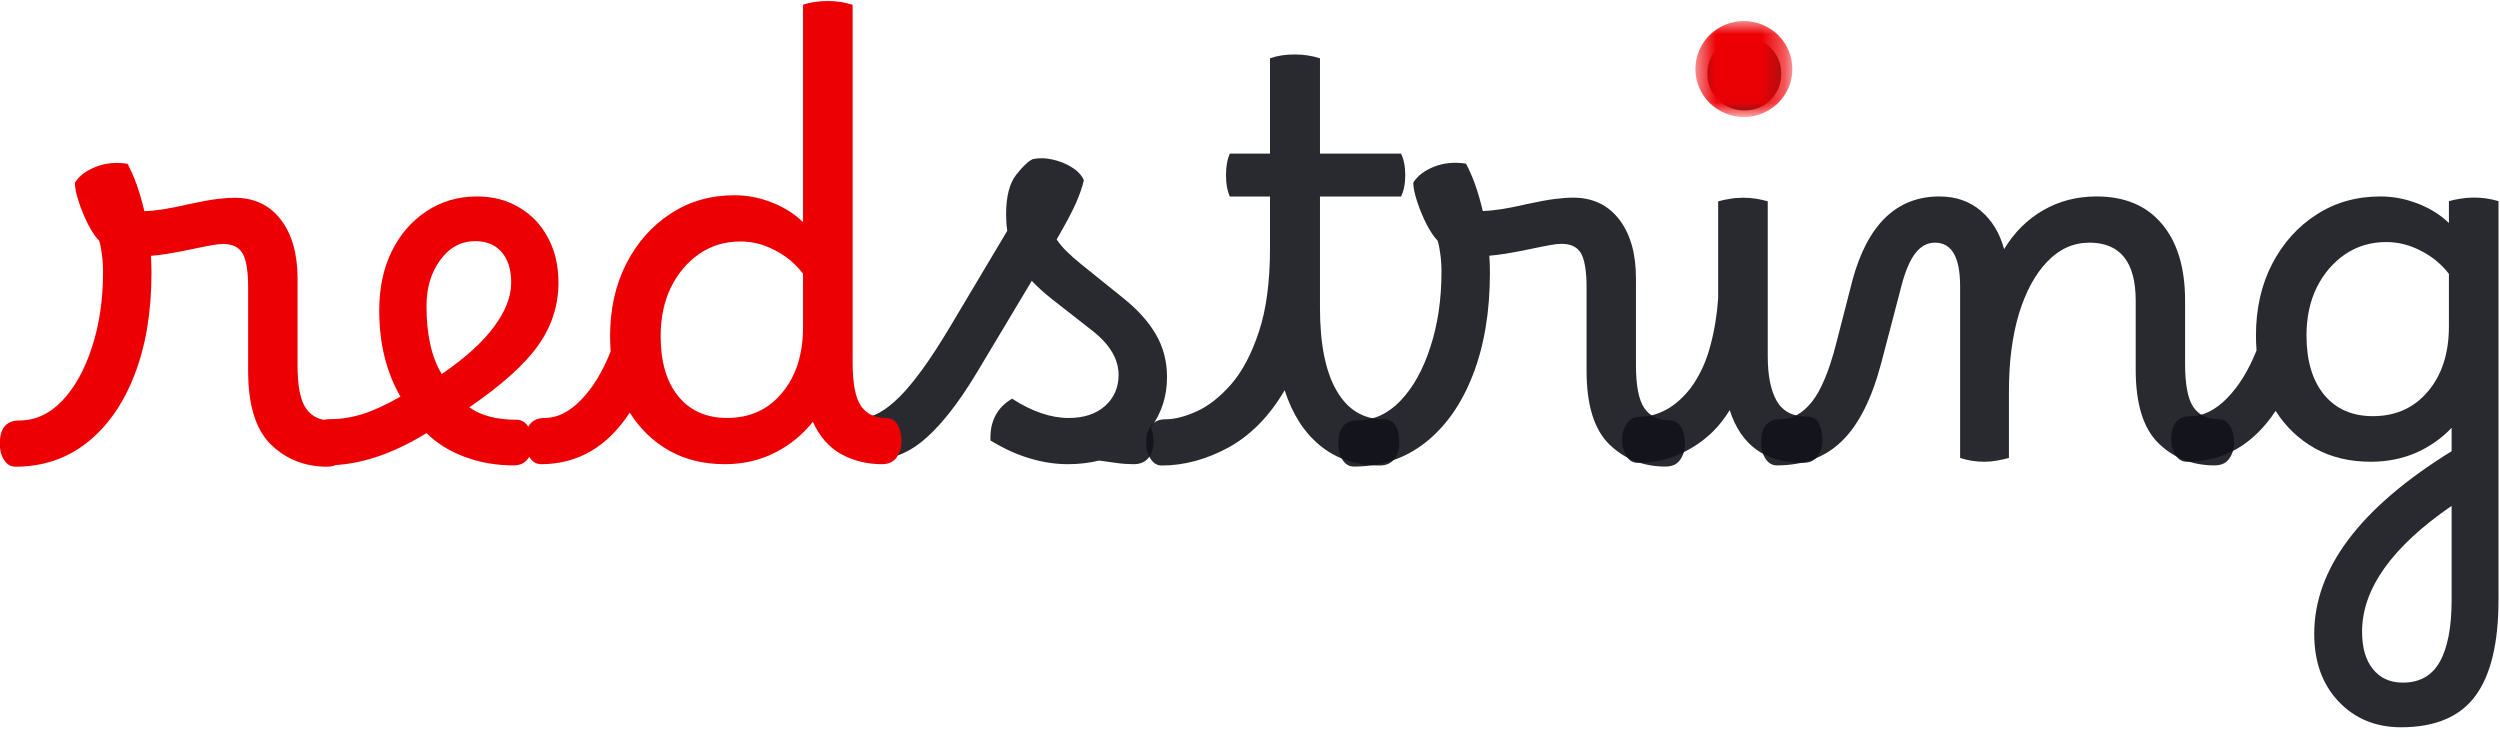
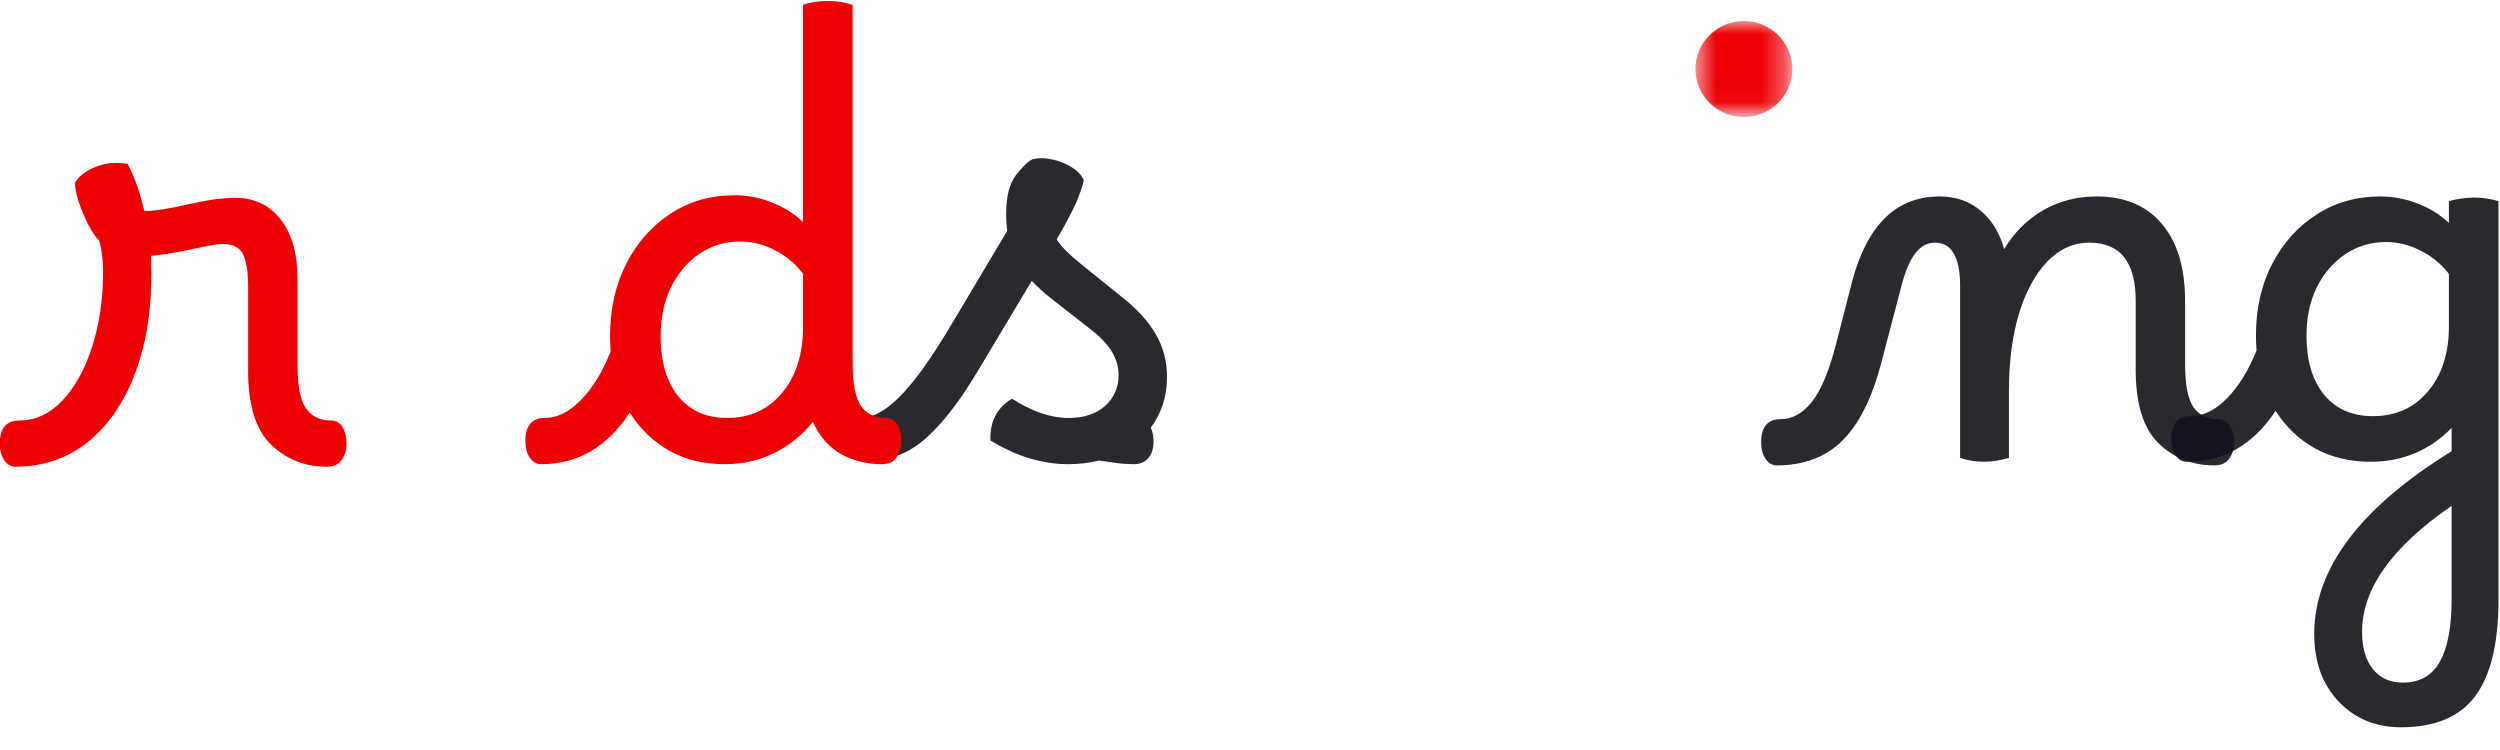
<svg xmlns="http://www.w3.org/2000/svg" width="110" height="33" viewBox="0 0 110 33" fill="none">
  <path d="M0.68 20.535C0.476 20.535 0.313 20.439 0.187 20.249C0.058 20.064 -0.008 19.821 -0.008 19.518C-0.008 18.842 0.279 18.501 0.85 18.501C1.55 18.501 2.176 18.216 2.726 17.644C3.28 17.068 3.719 16.283 4.042 15.291C4.369 14.295 4.534 13.188 4.534 11.971C4.534 11.685 4.517 11.425 4.483 11.19C4.454 10.95 4.415 10.751 4.364 10.593C4.222 10.454 4.067 10.227 3.897 9.912C3.732 9.593 3.592 9.257 3.473 8.904C3.354 8.547 3.295 8.257 3.295 8.038C3.481 7.742 3.787 7.509 4.212 7.341C4.636 7.172 5.103 7.128 5.612 7.206C5.912 7.761 6.158 8.456 6.351 9.29C6.831 9.28 7.476 9.179 8.287 8.988C8.796 8.876 9.206 8.801 9.518 8.761C9.827 8.723 10.097 8.702 10.324 8.702C11.184 8.702 11.861 9.021 12.353 9.66C12.845 10.299 13.092 11.162 13.092 12.249V16.064C13.092 16.978 13.215 17.615 13.465 17.972C13.714 18.325 14.076 18.501 14.552 18.501C14.777 18.501 14.951 18.598 15.07 18.787C15.189 18.978 15.248 19.23 15.248 19.543C15.248 19.796 15.18 20.023 15.044 20.224C14.909 20.43 14.69 20.535 14.391 20.535C13.416 20.535 12.593 20.209 11.92 19.56C11.252 18.905 10.918 17.827 10.918 16.325V12.652C10.918 11.946 10.838 11.45 10.681 11.164C10.521 10.879 10.235 10.736 9.823 10.736C9.675 10.736 9.513 10.753 9.339 10.786C9.163 10.816 8.851 10.877 8.405 10.971C7.624 11.135 7.034 11.23 6.64 11.257C6.657 11.509 6.665 11.761 6.665 12.013C6.665 13.723 6.415 15.215 5.918 16.493C5.426 17.77 4.729 18.766 3.83 19.476C2.93 20.182 1.879 20.535 0.68 20.535Z" fill="#ED0004" />
-   <path d="M14.36 20.477C14.156 20.477 13.992 20.38 13.867 20.191C13.738 20.006 13.672 19.762 13.672 19.46C13.672 18.783 13.958 18.443 14.529 18.443C14.992 18.443 15.463 18.371 15.939 18.224C16.418 18.073 16.979 17.817 17.62 17.451C16.996 16.375 16.686 15.113 16.686 13.661C16.686 12.682 16.866 11.818 17.229 11.072C17.596 10.322 18.106 9.732 18.757 9.299C19.413 8.862 20.158 8.644 20.99 8.644C21.69 8.644 22.31 8.807 22.849 9.131C23.393 9.45 23.813 9.896 24.114 10.467C24.42 11.034 24.573 11.69 24.573 12.434C24.573 13.442 24.271 14.367 23.673 15.207C23.078 16.043 22.07 16.947 20.65 17.922C21.16 18.287 21.847 18.468 22.713 18.468C22.934 18.468 23.106 18.565 23.231 18.754C23.361 18.945 23.427 19.197 23.427 19.51C23.427 19.808 23.352 20.044 23.206 20.216C23.064 20.388 22.86 20.477 22.595 20.477C21.824 20.477 21.105 20.351 20.438 20.099C19.77 19.846 19.211 19.5 18.766 19.056C17.231 20.004 15.762 20.477 14.36 20.477ZM18.766 13.476C18.766 14.72 18.988 15.716 19.436 16.459C20.472 15.749 21.238 15.054 21.737 14.375C22.24 13.699 22.493 13.052 22.493 12.434C22.493 11.862 22.353 11.417 22.077 11.098C21.799 10.774 21.41 10.61 20.914 10.61C20.29 10.61 19.776 10.887 19.369 11.442C18.965 11.993 18.766 12.669 18.766 13.476Z" fill="#ED0004" />
  <path d="M37.84 20.285C37.637 20.285 37.67 20.041 37.446 19.895C37.317 19.71 37.027 19.71 37.027 19.408C37.027 18.731 37.314 18.391 37.885 18.391C38.394 18.391 38.959 18.08 39.583 17.458C40.205 16.836 40.933 15.832 41.765 14.441L44.32 10.155C44.286 9.932 44.269 9.692 44.269 9.44C44.269 8.65 44.416 8.068 44.711 7.692C45.01 7.312 45.254 7.083 45.441 7.003C45.712 6.942 46.003 6.948 46.315 7.02C46.625 7.087 46.909 7.203 47.164 7.364C47.419 7.522 47.593 7.709 47.69 7.928C47.627 8.213 47.508 8.556 47.334 8.953C47.158 9.346 46.877 9.873 46.493 10.533C46.606 10.707 46.75 10.882 46.926 11.054C47.1 11.228 47.317 11.419 47.572 11.625L49.388 13.088C50.044 13.609 50.534 14.151 50.857 14.71C51.184 15.271 51.349 15.899 51.349 16.592C51.349 17.428 51.112 18.17 50.636 18.819C50.715 18.994 50.755 19.198 50.755 19.433C50.755 19.735 50.679 19.977 50.526 20.156C50.373 20.334 50.161 20.424 49.889 20.424C49.635 20.424 49.388 20.408 49.151 20.374C48.913 20.345 48.65 20.309 48.361 20.265C47.93 20.37 47.474 20.424 46.994 20.424C46.438 20.424 45.882 20.34 45.322 20.172C44.766 20.011 44.186 19.748 43.581 19.382C43.547 18.548 43.864 17.935 44.532 17.542C45.409 18.109 46.239 18.391 47.02 18.391C47.693 18.391 48.227 18.214 48.624 17.861C49.019 17.504 49.218 17.05 49.218 16.5C49.218 15.806 48.837 15.159 48.072 14.558L46.256 13.138C45.937 12.886 45.653 12.625 45.398 12.357L43.004 16.357C42.125 17.826 41.285 18.87 40.483 19.492C39.678 20.114 38.88 20.285 37.84 20.285Z" fill="#12131A" fill-opacity="0.9" />
-   <path d="M51.287 18.448C51.688 18.448 52.147 18.331 52.663 18.096C53.182 17.86 53.69 17.461 54.182 16.894C54.675 16.322 55.078 15.553 55.396 14.583C55.719 13.608 55.88 12.387 55.88 10.918V8.649H54.114C54 8.397 53.944 8.084 53.944 7.708C53.944 7.328 54 7.01 54.114 6.758H55.88V2.565C56.186 2.453 56.553 2.396 56.984 2.396C57.361 2.396 57.727 2.453 58.079 2.565V6.758H61.645C61.768 7.01 61.831 7.328 61.831 7.708C61.831 8.084 61.768 8.397 61.645 8.649H58.079V13.549C58.079 15.129 58.321 16.343 58.809 17.188C59.295 18.028 59.985 18.448 60.88 18.448C61.339 18.448 61.568 18.797 61.568 19.491C61.568 19.793 61.492 20.035 61.339 20.213C61.19 20.392 60.982 20.482 60.711 20.482C59.675 20.482 58.8 20.19 58.087 19.608C57.379 19.026 56.858 18.213 56.525 17.171C55.857 18.31 55.035 19.146 54.063 19.684C53.089 20.215 52.106 20.482 51.117 20.482C50.914 20.482 50.75 20.384 50.625 20.188C50.495 19.993 50.43 19.751 50.43 19.465C50.43 19.169 50.502 18.925 50.642 18.734C50.784 18.545 50.998 18.448 51.287 18.448Z" fill="#12131A" fill-opacity="0.9" />
-   <path d="M59.571 20.529C59.367 20.529 59.203 20.432 59.078 20.243C58.949 20.058 58.883 19.814 58.883 19.512C58.883 18.835 59.169 18.495 59.74 18.495C60.441 18.495 61.067 18.209 61.617 17.638C62.17 17.062 62.61 16.276 62.932 15.285C63.259 14.289 63.425 13.181 63.425 11.965C63.425 11.679 63.408 11.419 63.374 11.183C63.344 10.944 63.306 10.744 63.255 10.587C63.113 10.448 62.958 10.221 62.788 9.906C62.623 9.587 62.482 9.25 62.364 8.897C62.245 8.54 62.185 8.25 62.185 8.032C62.372 7.735 62.678 7.502 63.102 7.334C63.527 7.166 63.994 7.122 64.503 7.2C64.802 7.754 65.048 8.45 65.242 9.284C65.721 9.273 66.366 9.173 67.177 8.981C67.687 8.87 68.096 8.794 68.408 8.755C68.718 8.717 68.988 8.696 69.215 8.696C70.074 8.696 70.751 9.015 71.244 9.654C71.736 10.293 71.982 11.156 71.982 12.242V16.058C71.982 16.972 72.106 17.608 72.356 17.965C72.604 18.319 72.967 18.495 73.443 18.495C73.668 18.495 73.842 18.592 73.96 18.781C74.079 18.972 74.139 19.224 74.139 19.537C74.139 19.789 74.071 20.016 73.935 20.218C73.799 20.424 73.581 20.529 73.281 20.529C72.307 20.529 71.484 20.203 70.811 19.554C70.142 18.898 69.809 17.82 69.809 16.318V12.646C69.809 11.94 69.728 11.444 69.571 11.158C69.412 10.872 69.126 10.729 68.714 10.729C68.565 10.729 68.404 10.746 68.23 10.78C68.054 10.809 67.742 10.87 67.296 10.965C66.515 11.129 65.925 11.223 65.53 11.251C65.547 11.503 65.556 11.755 65.556 12.007C65.556 13.717 65.305 15.209 64.809 16.486C64.316 17.764 63.62 18.76 62.72 19.47C61.82 20.176 60.77 20.529 59.571 20.529Z" fill="#12131A" fill-opacity="0.9" />
-   <path d="M72.229 18.331C72.562 18.331 72.921 18.23 73.307 18.029C73.691 17.823 74.05 17.506 74.385 17.079C74.78 16.541 75.068 15.926 75.251 15.23C75.438 14.537 75.552 13.833 75.599 13.121V8.86C75.745 8.816 75.913 8.78 76.1 8.751C76.291 8.717 76.493 8.7 76.703 8.7C77.07 8.7 77.428 8.755 77.781 8.86V15.684C77.781 16.52 77.91 17.169 78.171 17.634C78.437 18.1 78.88 18.331 79.504 18.331C79.769 18.331 79.95 18.445 80.047 18.668C80.143 18.886 80.192 19.121 80.192 19.373C80.192 19.626 80.124 19.852 79.988 20.054C79.852 20.26 79.634 20.365 79.334 20.365C77.675 20.365 76.601 19.592 76.108 18.046C75.881 18.411 75.641 18.718 75.387 18.97C74.956 19.397 74.457 19.735 73.892 19.987C73.326 20.239 72.715 20.365 72.059 20.365C71.838 20.365 71.668 20.258 71.549 20.046C71.43 19.834 71.371 19.6 71.371 19.348C71.371 19.079 71.439 18.844 71.575 18.642C71.711 18.436 71.929 18.331 72.229 18.331ZM76.754 4.859C76.306 4.859 75.922 4.704 75.599 4.389C75.281 4.076 75.124 3.698 75.124 3.254C75.124 2.796 75.278 2.412 75.591 2.103C75.9 1.796 76.289 1.641 76.754 1.641C77.212 1.641 77.596 1.796 77.908 2.103C78.218 2.412 78.375 2.796 78.375 3.254C78.375 3.698 78.218 4.076 77.908 4.389C77.596 4.704 77.212 4.859 76.754 4.859Z" fill="#12131A" fill-opacity="0.9" />
  <path d="M78.18 20.477C77.976 20.477 77.813 20.38 77.688 20.191C77.558 20.006 77.492 19.762 77.492 19.46C77.492 18.783 77.779 18.443 78.35 18.443C78.859 18.443 79.317 18.189 79.725 17.678C80.132 17.163 80.489 16.306 80.795 15.106L81.508 12.333C82.174 9.875 83.452 8.644 85.337 8.644C86.054 8.644 86.661 8.854 87.153 9.274C87.646 9.69 87.988 10.253 88.181 10.963C88.626 10.223 89.202 9.652 89.904 9.249C90.605 8.845 91.385 8.644 92.247 8.644C93.491 8.644 94.45 9.047 95.125 9.854C95.804 10.656 96.144 11.783 96.144 13.232V16.006C96.144 16.92 96.265 17.556 96.509 17.913C96.757 18.266 97.123 18.443 97.604 18.443C97.825 18.443 97.995 18.54 98.114 18.729C98.237 18.92 98.3 19.172 98.3 19.485C98.3 19.737 98.233 19.964 98.097 20.166C97.961 20.372 97.74 20.477 97.434 20.477C96.46 20.477 95.639 20.151 94.972 19.502C94.304 18.846 93.971 17.768 93.971 16.266V13.232C93.971 11.53 93.291 10.677 91.933 10.677C91.231 10.677 90.613 10.955 90.082 11.509C89.55 12.06 89.134 12.825 88.834 13.804C88.539 14.785 88.393 15.922 88.393 17.216V20.149C88.234 20.193 88.058 20.233 87.867 20.267C87.68 20.3 87.497 20.317 87.323 20.317C86.937 20.317 86.578 20.26 86.245 20.149V12.594C86.245 11.316 85.876 10.677 85.141 10.677C84.806 10.677 84.522 10.829 84.284 11.131C84.046 11.43 83.838 11.911 83.664 12.577L82.773 15.98C82.359 17.544 81.784 18.684 81.049 19.401C80.319 20.119 79.362 20.477 78.18 20.477Z" fill="#12131A" fill-opacity="0.9" />
  <path d="M96.393 18.311C96.936 18.311 97.464 18.052 97.98 17.532C98.5 17.007 98.935 16.302 99.288 15.417C99.271 15.198 99.262 14.978 99.262 14.762C99.262 13.581 99.5 12.53 99.975 11.612C100.455 10.689 101.107 9.966 101.928 9.44C102.747 8.909 103.685 8.644 104.738 8.644C105.298 8.644 105.846 8.749 106.385 8.959C106.928 9.17 107.382 9.454 107.752 9.813V8.851C107.898 8.807 108.066 8.772 108.253 8.743C108.444 8.71 108.645 8.693 108.855 8.693C109.233 8.693 109.594 8.747 109.934 8.851V26.395C109.934 28.296 109.594 29.705 108.915 30.623C108.236 31.54 107.145 32 105.646 32C104.53 32 103.613 31.62 102.896 30.864C102.183 30.111 101.826 29.119 101.826 27.887C101.826 25.023 103.84 22.345 107.871 19.853V18.825C107.423 19.296 106.896 19.663 106.292 19.928C105.685 20.187 105.027 20.317 104.313 20.317C103.384 20.317 102.567 20.121 101.86 19.729C101.151 19.331 100.574 18.782 100.128 18.079C99.137 19.571 97.836 20.317 96.223 20.317C96.019 20.317 95.856 20.222 95.73 20.036C95.601 19.853 95.535 19.613 95.535 19.314C95.535 18.647 95.822 18.311 96.393 18.311ZM101.486 14.762C101.486 15.869 101.743 16.736 102.259 17.366C102.779 17.996 103.494 18.311 104.407 18.311C105.409 18.311 106.215 17.95 106.826 17.225C107.442 16.502 107.752 15.548 107.752 14.364V12.051C107.433 11.633 107.026 11.295 106.529 11.04C106.037 10.781 105.527 10.65 105.001 10.65C104.316 10.65 103.711 10.83 103.184 11.189C102.658 11.55 102.242 12.035 101.936 12.648C101.635 13.262 101.486 13.966 101.486 14.762ZM103.931 27.796C103.931 28.497 104.088 29.044 104.407 29.438C104.723 29.836 105.162 30.035 105.723 30.035C106.47 30.035 107.013 29.728 107.353 29.114C107.697 28.501 107.871 27.593 107.871 26.395V22.258C105.243 24.065 103.931 25.91 103.931 27.796Z" fill="#12131A" fill-opacity="0.9" />
  <path d="M23.975 18.39C24.518 18.39 25.047 18.128 25.562 17.6C26.082 17.069 26.517 16.354 26.87 15.457C26.853 15.235 26.844 15.012 26.844 14.793C26.844 13.596 27.082 12.53 27.557 11.6C28.037 10.665 28.689 9.931 29.51 9.398C30.329 8.86 31.267 8.591 32.32 8.591C32.88 8.591 33.428 8.698 33.967 8.91C34.51 9.125 34.965 9.413 35.334 9.776V0.212C35.639 0.101 36.007 0.044 36.438 0.044C36.805 0.044 37.163 0.101 37.516 0.212V15.953C37.516 16.867 37.637 17.504 37.881 17.861C38.129 18.214 38.492 18.39 38.967 18.39C39.192 18.39 39.366 18.487 39.485 18.676C39.604 18.867 39.664 19.119 39.664 19.432C39.664 19.684 39.596 19.911 39.46 20.113C39.324 20.319 39.105 20.424 38.806 20.424C38.148 20.424 37.55 20.275 37.006 19.979C36.467 19.676 36.056 19.203 35.767 18.558C35.302 19.142 34.74 19.598 34.077 19.928C33.415 20.258 32.687 20.424 31.895 20.424C30.966 20.424 30.149 20.224 29.442 19.827C28.733 19.424 28.156 18.867 27.71 18.155C26.719 19.668 25.418 20.424 23.805 20.424C23.601 20.424 23.438 20.327 23.312 20.138C23.183 19.953 23.117 19.71 23.117 19.407C23.117 18.731 23.404 18.39 23.975 18.39ZM29.069 14.793C29.069 15.915 29.325 16.794 29.841 17.432C30.361 18.071 31.076 18.39 31.989 18.39C32.991 18.39 33.797 18.025 34.408 17.289C35.024 16.556 35.334 15.59 35.334 14.39V12.045C35.016 11.621 34.608 11.278 34.111 11.02C33.619 10.757 33.109 10.625 32.583 10.625C31.898 10.625 31.293 10.808 30.766 11.171C30.24 11.537 29.824 12.028 29.518 12.65C29.217 13.272 29.069 13.986 29.069 14.793Z" fill="#ED0004" />
  <mask id="mask0_896_44872" style="mask-type:luminance" maskUnits="userSpaceOnUse" x="74" y="0" width="5" height="5">
    <path d="M74.598 0.926H78.673V4.96H74.598V0.926Z" fill="white" />
  </mask>
  <g mask="url(#mask0_896_44872)">
    <path fill-rule="evenodd" clip-rule="evenodd" d="M76.731 0.926C77.909 0.926 78.864 1.871 78.864 3.037C78.864 4.203 77.909 5.149 76.731 5.149C75.553 5.149 74.598 4.203 74.598 3.037C74.598 1.871 75.553 0.926 76.731 0.926Z" fill="#ED0004" />
  </g>
</svg>